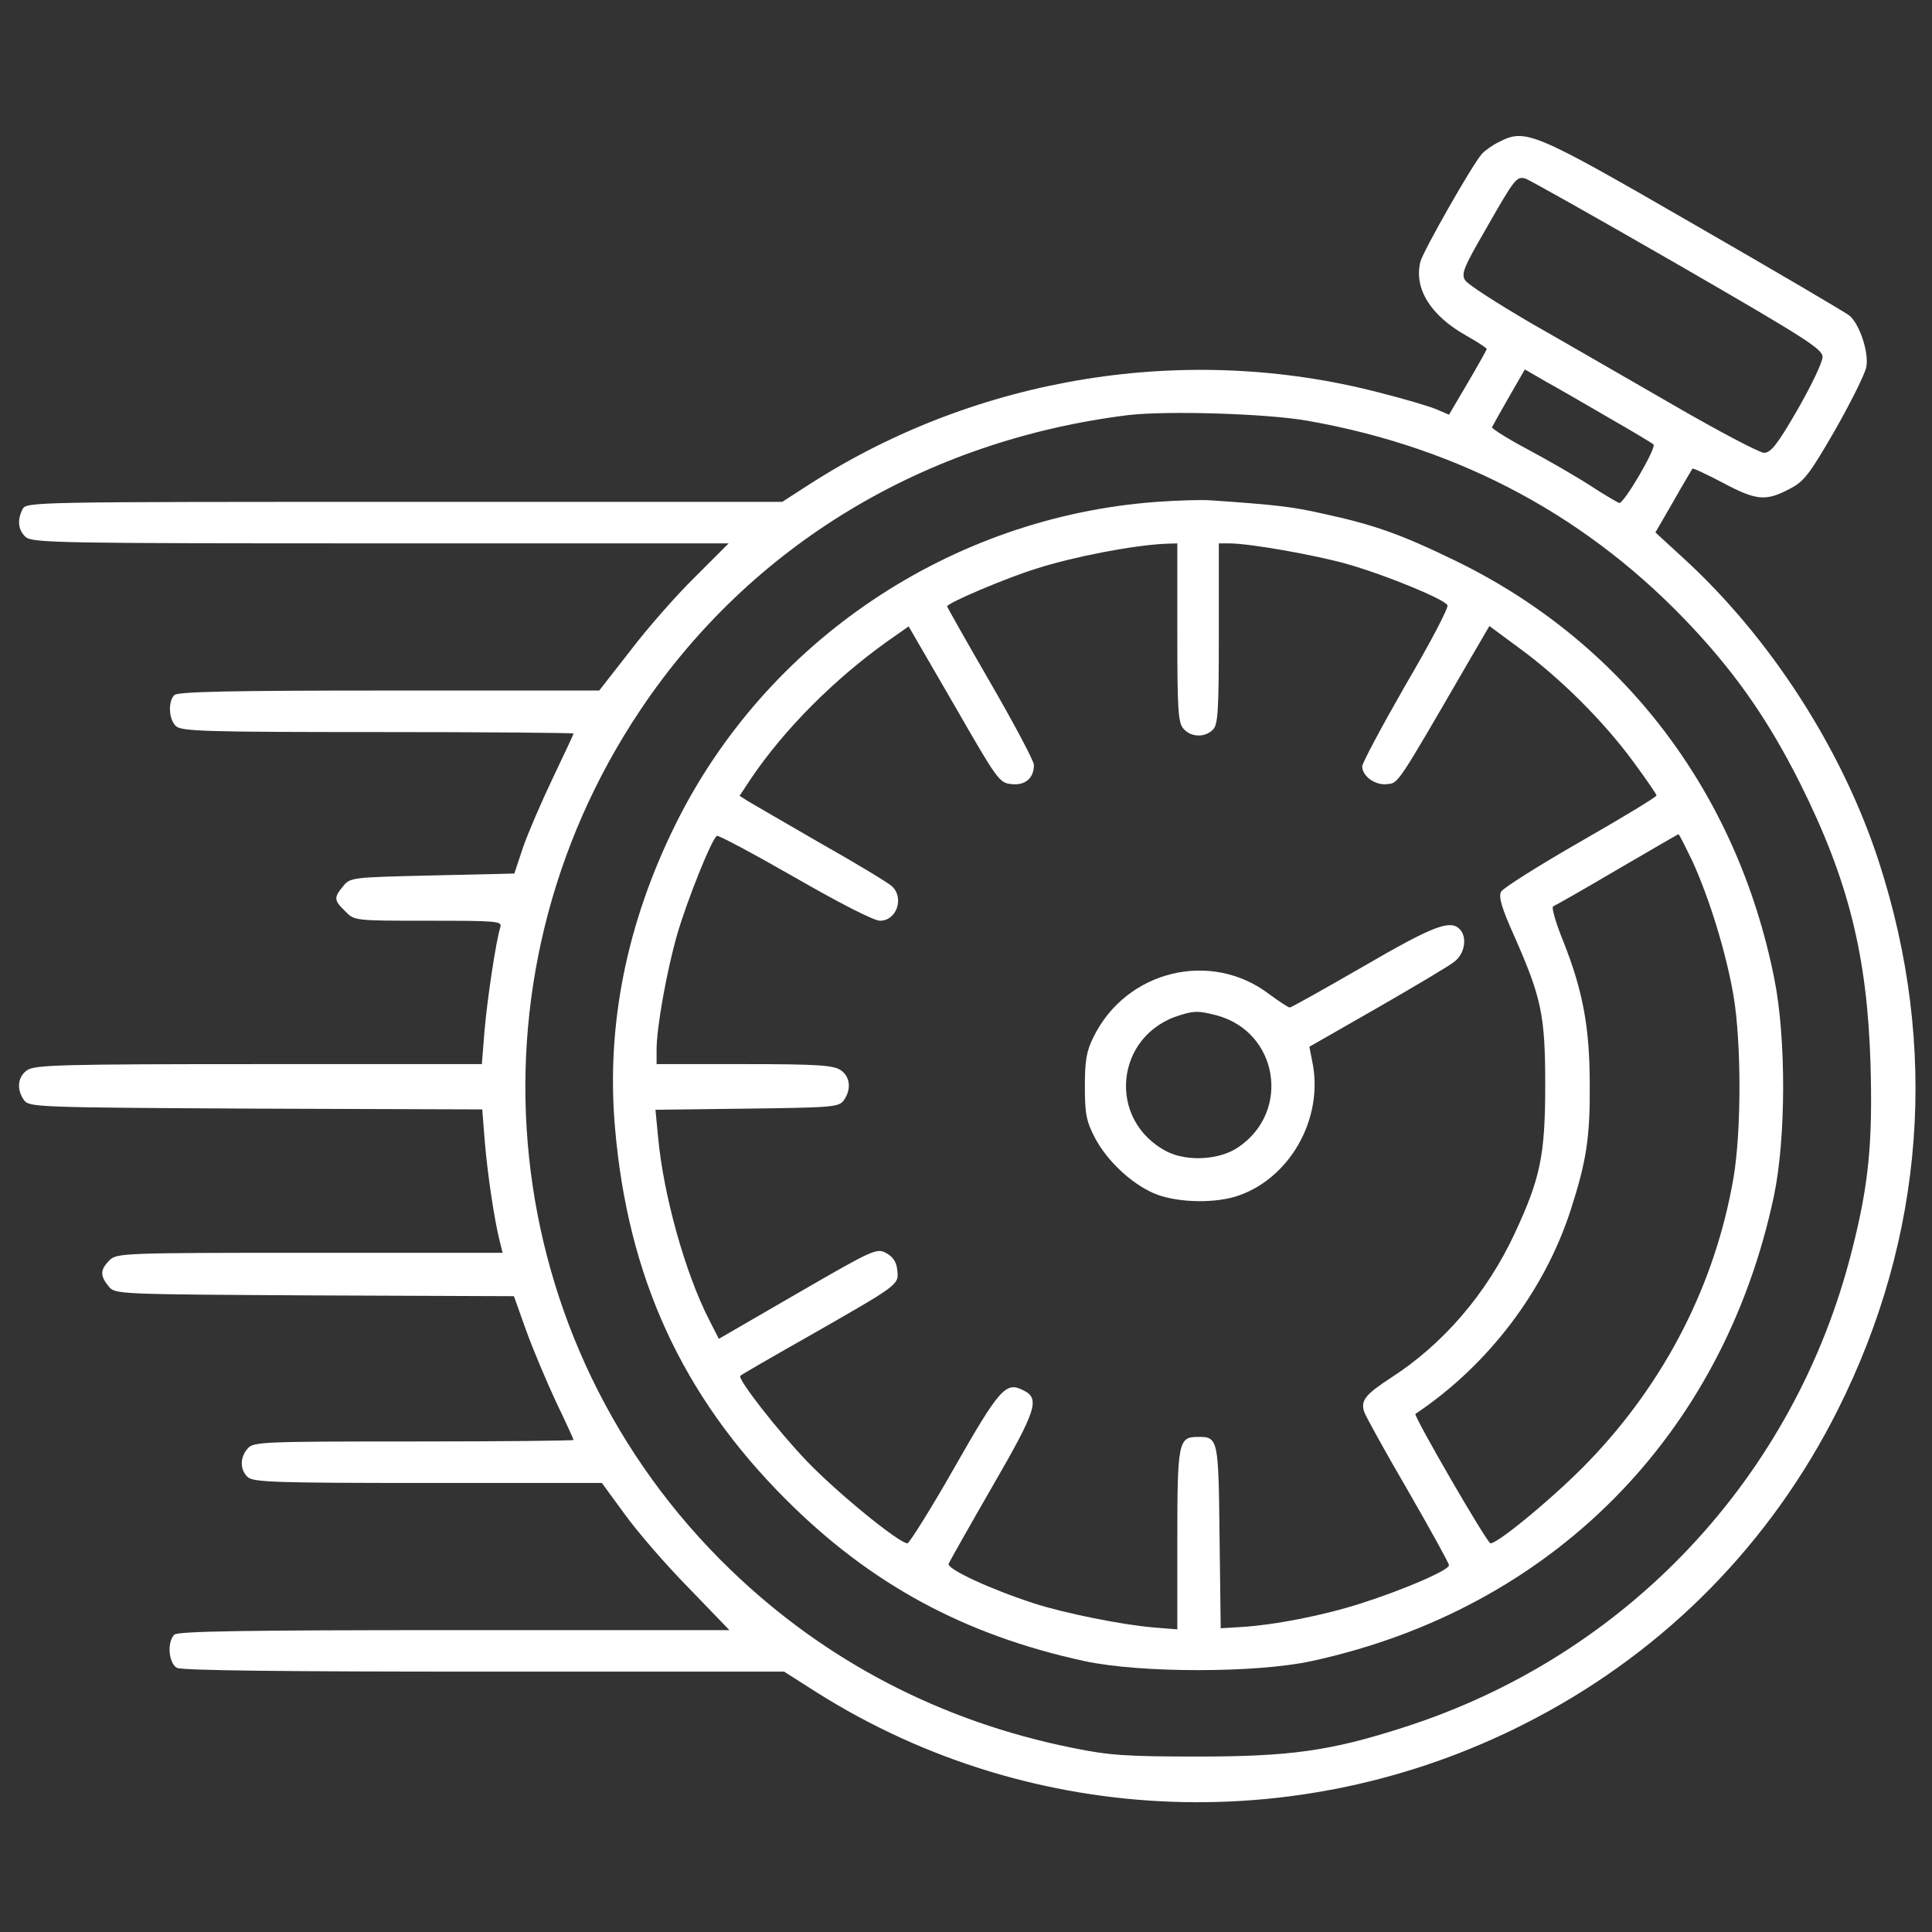
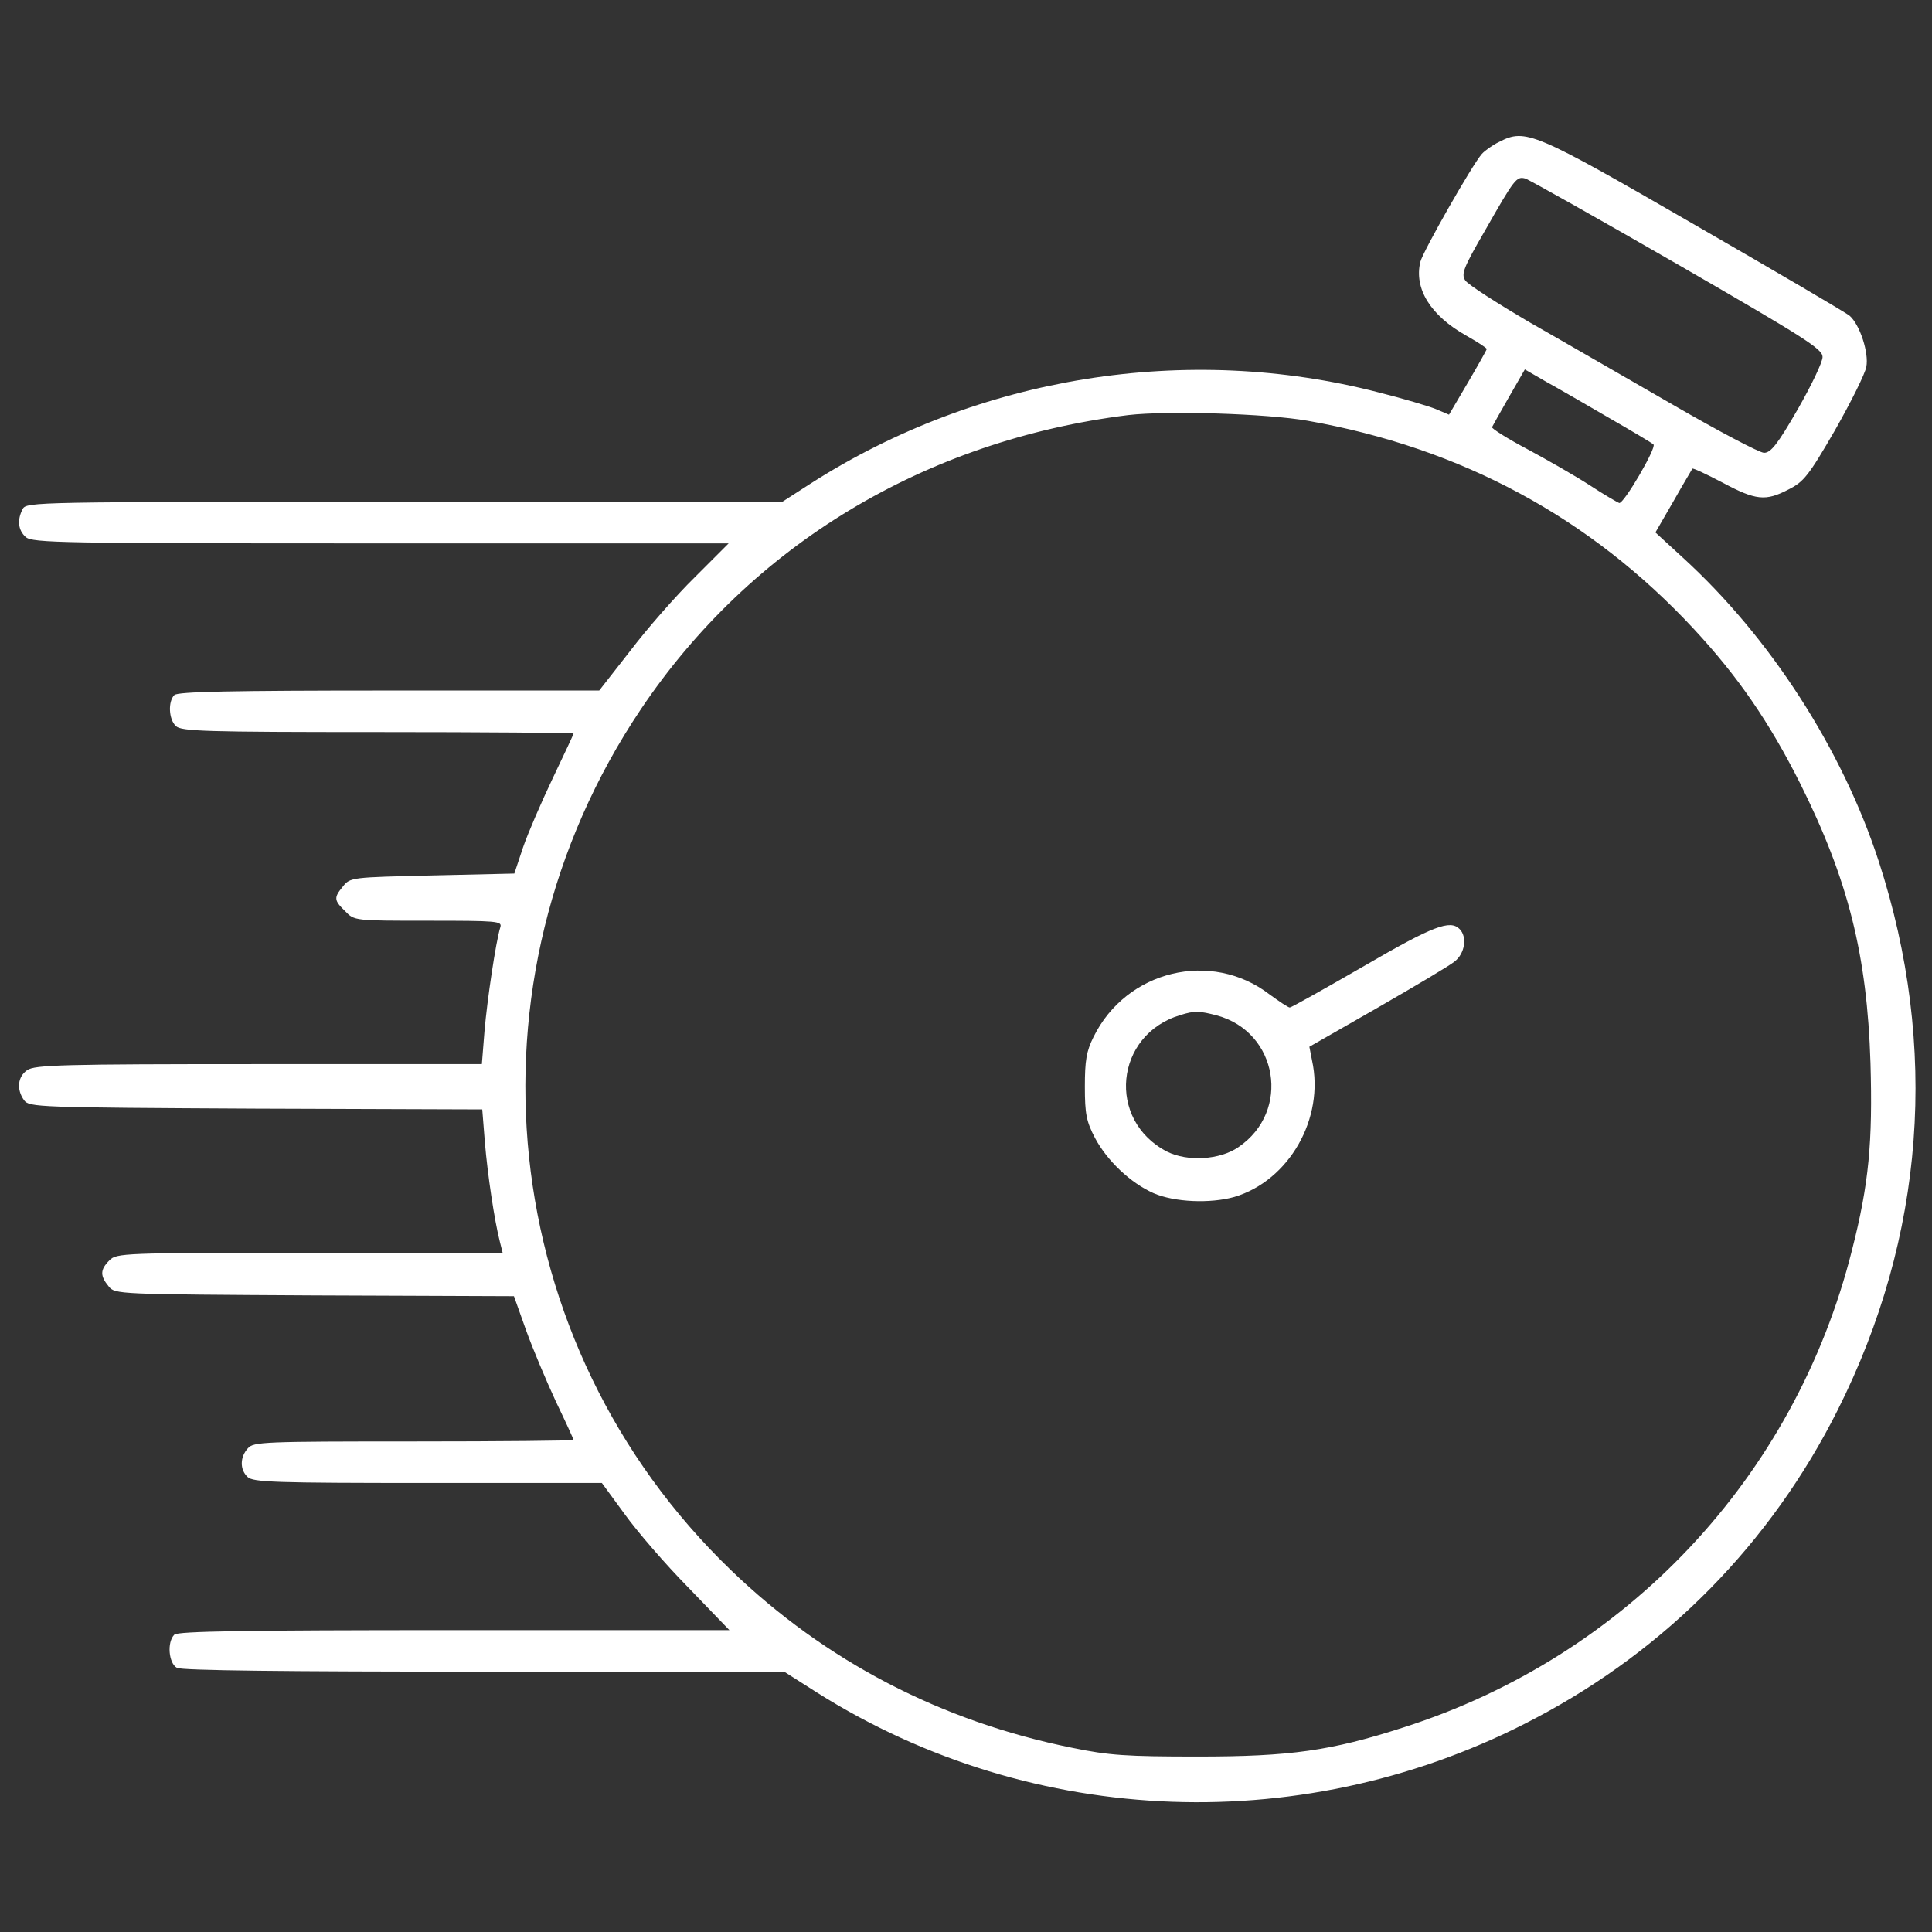
<svg xmlns="http://www.w3.org/2000/svg" width="93" height="93" viewBox="0 0 93 93" fill="none">
  <rect x="0" y="0" width="93" height="93" fill="#333333" stroke="none" />
  <path d="M72.166 6.83C71.857 6.975 71.476 7.248 71.33 7.411C70.876 7.92 68.497 12.097 68.37 12.606C68.061 13.896 68.86 15.185 70.567 16.148C71.112 16.457 71.566 16.747 71.566 16.802C71.566 16.838 71.149 17.583 70.658 18.419L69.75 19.962L69.114 19.69C68.751 19.545 67.534 19.181 66.371 18.891C57.126 16.493 47.099 18.11 39.035 23.268L37.654 24.158H19.472C1.671 24.158 1.271 24.158 1.09 24.503C0.817 25.03 0.872 25.521 1.235 25.848C1.544 26.138 2.997 26.156 18.328 26.156H35.075L33.44 27.791C32.532 28.681 31.133 30.28 30.334 31.333L28.845 33.24H18.727C11.098 33.24 8.555 33.295 8.392 33.458C8.083 33.767 8.119 34.621 8.464 34.948C8.719 35.202 9.845 35.239 18.182 35.239C23.359 35.239 27.609 35.275 27.609 35.311C27.609 35.347 27.155 36.31 26.61 37.455C26.065 38.599 25.412 40.106 25.175 40.797L24.758 42.05L20.816 42.141C16.929 42.232 16.856 42.232 16.511 42.668C16.057 43.212 16.075 43.34 16.62 43.866C17.056 44.321 17.074 44.321 20.616 44.321C23.922 44.321 24.176 44.339 24.085 44.629C23.868 45.319 23.45 48.135 23.323 49.624L23.195 51.223H12.46C3.033 51.223 1.671 51.259 1.308 51.514C0.854 51.822 0.781 52.44 1.162 52.967C1.417 53.294 1.78 53.312 12.315 53.366L23.214 53.403L23.341 55.001C23.468 56.509 23.795 58.743 24.067 59.796L24.195 60.305H14.913C5.867 60.305 5.613 60.323 5.268 60.668C4.813 61.122 4.813 61.413 5.231 61.922C5.54 62.303 5.613 62.303 15.149 62.357L24.739 62.394L25.321 64.028C25.648 64.937 26.302 66.481 26.756 67.462C27.228 68.442 27.609 69.278 27.609 69.314C27.609 69.351 24.14 69.387 19.926 69.387C12.697 69.387 12.206 69.405 11.934 69.714C11.552 70.132 11.534 70.731 11.916 71.094C12.17 71.349 13.205 71.385 20.58 71.385H28.972L30.061 72.874C30.661 73.71 32.023 75.29 33.131 76.416L35.111 78.469H21.851C11.789 78.469 8.555 78.523 8.392 78.687C8.028 79.05 8.119 80.067 8.519 80.285C8.755 80.412 13.714 80.467 23.305 80.467H37.745L39.343 81.484C49.751 88.041 62.957 88.514 73.928 82.701C80.231 79.377 85.244 74.273 88.459 67.879C92.655 59.524 93.345 50.406 90.439 41.469C88.677 36.056 85.208 30.679 81.012 26.847L79.686 25.63L80.558 24.122C81.03 23.287 81.448 22.596 81.466 22.56C81.502 22.524 82.156 22.832 82.919 23.232C84.517 24.086 84.99 24.14 86.098 23.559C86.824 23.196 87.06 22.905 88.332 20.707C89.095 19.363 89.785 17.983 89.839 17.656C89.967 16.984 89.531 15.639 89.04 15.204C88.877 15.058 85.498 13.078 81.557 10.808C73.819 6.339 73.437 6.176 72.166 6.83ZM80.739 12.715C86.933 16.293 87.732 16.802 87.732 17.183C87.732 17.438 87.188 18.564 86.534 19.708C85.571 21.379 85.244 21.797 84.917 21.797C84.699 21.797 82.737 20.762 80.539 19.49C78.36 18.237 75.254 16.439 73.655 15.53C72.075 14.604 70.658 13.696 70.531 13.496C70.331 13.187 70.44 12.897 71.494 11.08C72.91 8.592 73.001 8.483 73.419 8.592C73.601 8.646 76.888 10.499 80.739 12.715ZM77.47 20.126C78.578 20.762 79.522 21.325 79.595 21.397C79.74 21.561 78.16 24.267 77.942 24.213C77.851 24.177 77.215 23.813 76.525 23.359C75.853 22.923 74.491 22.142 73.51 21.615C72.547 21.107 71.784 20.616 71.821 20.562C71.857 20.489 72.22 19.835 72.638 19.109L73.401 17.783L74.436 18.382C74.999 18.691 76.38 19.49 77.47 20.126ZM62.938 20.253C70.349 21.561 76.561 24.921 81.538 30.28C83.664 32.568 85.171 34.766 86.643 37.691C88.968 42.341 89.876 45.973 90.039 51.168C90.148 54.965 89.967 56.981 89.149 60.178C86.406 71.094 78.305 79.722 67.552 83.155C64.065 84.281 62.103 84.554 57.671 84.554C54.22 84.554 53.384 84.499 51.622 84.136C45.301 82.865 39.725 79.958 35.184 75.581C23.868 64.682 22.033 47.281 30.843 34.149C36.147 26.247 44.52 21.198 54.31 19.981C56.2 19.763 60.977 19.908 62.938 20.253Z" fill="white" />
-   <path d="M55.673 24.159C45.773 24.885 36.891 30.843 32.514 39.689C30.152 44.466 29.171 49.389 29.607 54.311C30.225 61.468 32.822 67.153 37.781 72.13C41.868 76.235 46.409 78.705 52.203 79.959C54.874 80.54 60.468 80.54 63.138 79.959C74.672 77.452 82.937 69.133 85.389 57.581C85.971 54.819 85.989 49.988 85.407 47.1C83.609 38.09 78.087 30.879 70.022 26.974C67.407 25.703 66.099 25.248 63.665 24.722C62.212 24.395 61.467 24.304 58.307 24.086C57.852 24.05 56.672 24.086 55.673 24.159ZM56.672 30.462C56.672 34.203 56.708 34.803 56.981 35.093C57.344 35.493 57.998 35.511 58.379 35.13C58.634 34.894 58.67 34.203 58.67 30.498V26.157H59.178C60.159 26.157 63.338 26.72 64.864 27.156C66.771 27.701 69.568 28.863 69.677 29.136C69.732 29.263 68.824 30.988 67.661 32.968C66.517 34.966 65.572 36.728 65.572 36.892C65.572 37.364 66.208 37.818 66.771 37.745C67.316 37.691 67.225 37.836 70.604 32.005L71.694 30.135L73.219 31.261C75.163 32.696 77.197 34.73 78.614 36.656C79.232 37.491 79.74 38.236 79.74 38.29C79.74 38.363 78.087 39.362 76.089 40.506C74.091 41.651 72.366 42.74 72.257 42.922C72.129 43.176 72.275 43.685 72.91 45.102C74.2 48.026 74.382 48.88 74.382 52.222C74.382 55.619 74.146 56.727 72.91 59.379C71.566 62.267 69.459 64.719 66.934 66.335C65.718 67.135 65.5 67.407 65.663 67.952C65.736 68.17 66.68 69.877 67.77 71.748C68.86 73.638 69.75 75.254 69.75 75.345C69.75 75.581 67.625 76.507 65.518 77.18C63.719 77.761 61.322 78.233 59.669 78.324L58.761 78.378L58.706 74.001C58.652 69.242 58.652 69.151 57.635 69.169C56.726 69.169 56.672 69.46 56.672 74.128V78.433L55.546 78.342C54.02 78.215 51.223 77.652 49.77 77.18C47.644 76.489 45.574 75.527 45.664 75.272C45.719 75.145 46.663 73.474 47.772 71.549C49.915 67.843 50.078 67.316 49.243 66.917C48.425 66.499 48.117 66.826 45.955 70.622C44.811 72.638 43.775 74.273 43.684 74.291C43.285 74.291 40.342 71.894 38.871 70.368C37.454 68.897 35.474 66.354 35.638 66.227C35.656 66.19 37.164 65.318 38.962 64.301C43.285 61.831 43.267 61.849 43.194 61.159C43.158 60.759 42.994 60.505 42.667 60.323C42.213 60.069 42.068 60.123 38.399 62.249L34.602 64.447L34.13 63.52C32.986 61.286 31.932 57.526 31.678 54.729L31.551 53.421L35.947 53.366C40.07 53.312 40.379 53.294 40.615 52.967C40.996 52.44 40.924 51.822 40.469 51.514C40.124 51.278 39.361 51.223 35.838 51.223H31.605V50.533C31.605 49.461 32.096 46.718 32.605 44.956C33.077 43.34 34.257 40.379 34.512 40.234C34.584 40.197 36.255 41.087 38.254 42.232C40.433 43.485 42.068 44.321 42.359 44.321C43.176 44.321 43.539 43.194 42.922 42.65C42.74 42.486 41.214 41.56 39.507 40.597C37.818 39.616 36.237 38.708 36.001 38.563L35.602 38.308L36.165 37.455C37.781 35.075 40.161 32.696 42.704 30.879L43.739 30.153L45.919 33.913C48.008 37.545 48.098 37.691 48.698 37.745C49.352 37.818 49.77 37.455 49.77 36.819C49.77 36.637 48.825 34.857 47.681 32.877C46.536 30.898 45.592 29.226 45.592 29.19C45.592 29.027 48.462 27.81 49.879 27.374C51.695 26.792 54.547 26.247 56.091 26.175L56.672 26.157V30.462ZM81.466 41.451C82.301 43.285 83.1 45.901 83.446 47.935C83.827 50.188 83.827 54.438 83.446 56.69C82.574 61.776 80.176 66.499 76.489 70.332C74.981 71.912 72.129 74.291 71.748 74.291C71.585 74.291 68.024 68.134 68.133 68.061C71.639 65.718 74.364 62.121 75.617 58.216C76.362 55.909 76.543 54.747 76.525 52.222C76.525 49.461 76.198 47.699 75.254 45.32C74.89 44.43 74.672 43.667 74.763 43.63C74.854 43.594 76.234 42.813 77.833 41.869C79.431 40.942 80.757 40.161 80.794 40.161C80.83 40.143 81.121 40.742 81.466 41.451Z" fill="white" />
  <path d="M65.663 46.5C63.774 47.59 62.157 48.498 62.085 48.498C62.012 48.498 61.576 48.208 61.104 47.862C58.307 45.719 54.22 46.7 52.639 49.915C52.294 50.605 52.222 51.059 52.222 52.313C52.222 53.62 52.294 53.984 52.712 54.783C53.293 55.873 54.419 56.945 55.528 57.435C56.527 57.871 58.252 57.944 59.415 57.617C62.048 56.836 63.774 53.839 63.156 51.041L63.029 50.387L66.299 48.516C68.097 47.481 69.786 46.482 70.022 46.282C70.513 45.901 70.64 45.102 70.259 44.72C69.805 44.266 69.005 44.557 65.663 46.5ZM58.579 48.88C61.522 49.679 62.157 53.493 59.614 55.219C58.724 55.837 57.162 55.927 56.181 55.437C53.257 53.929 53.657 49.806 56.817 48.862C57.507 48.644 57.744 48.662 58.579 48.88Z" fill="white" />
</svg>